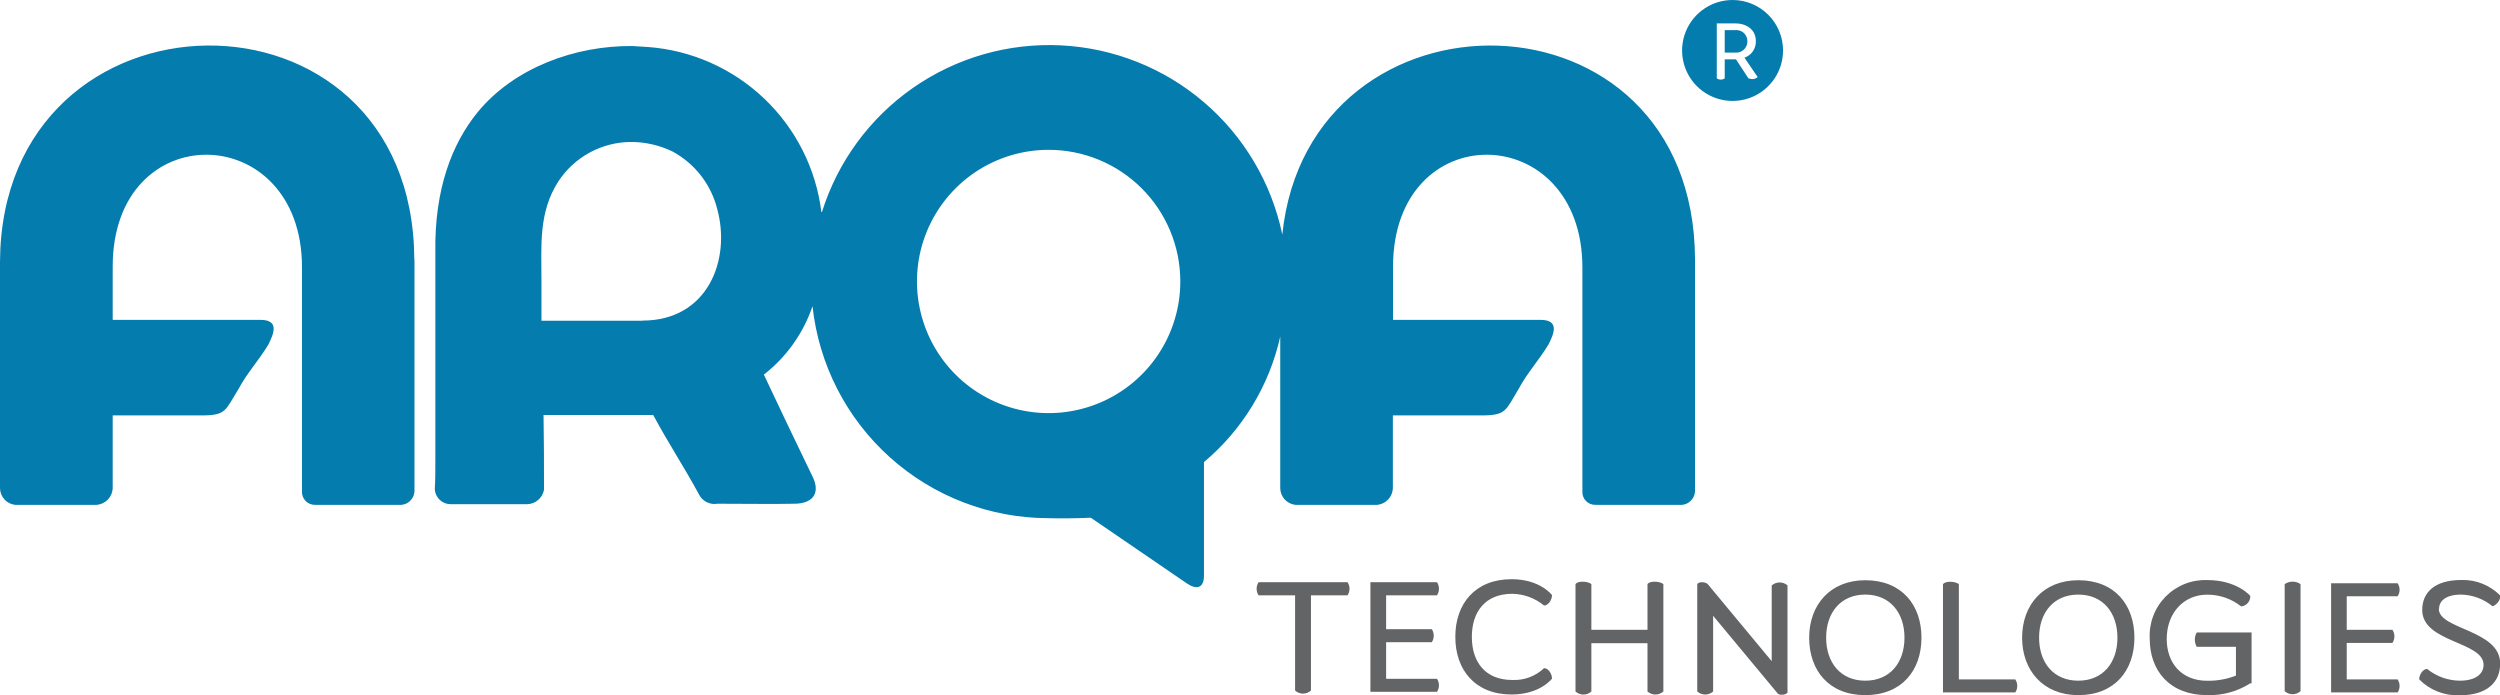
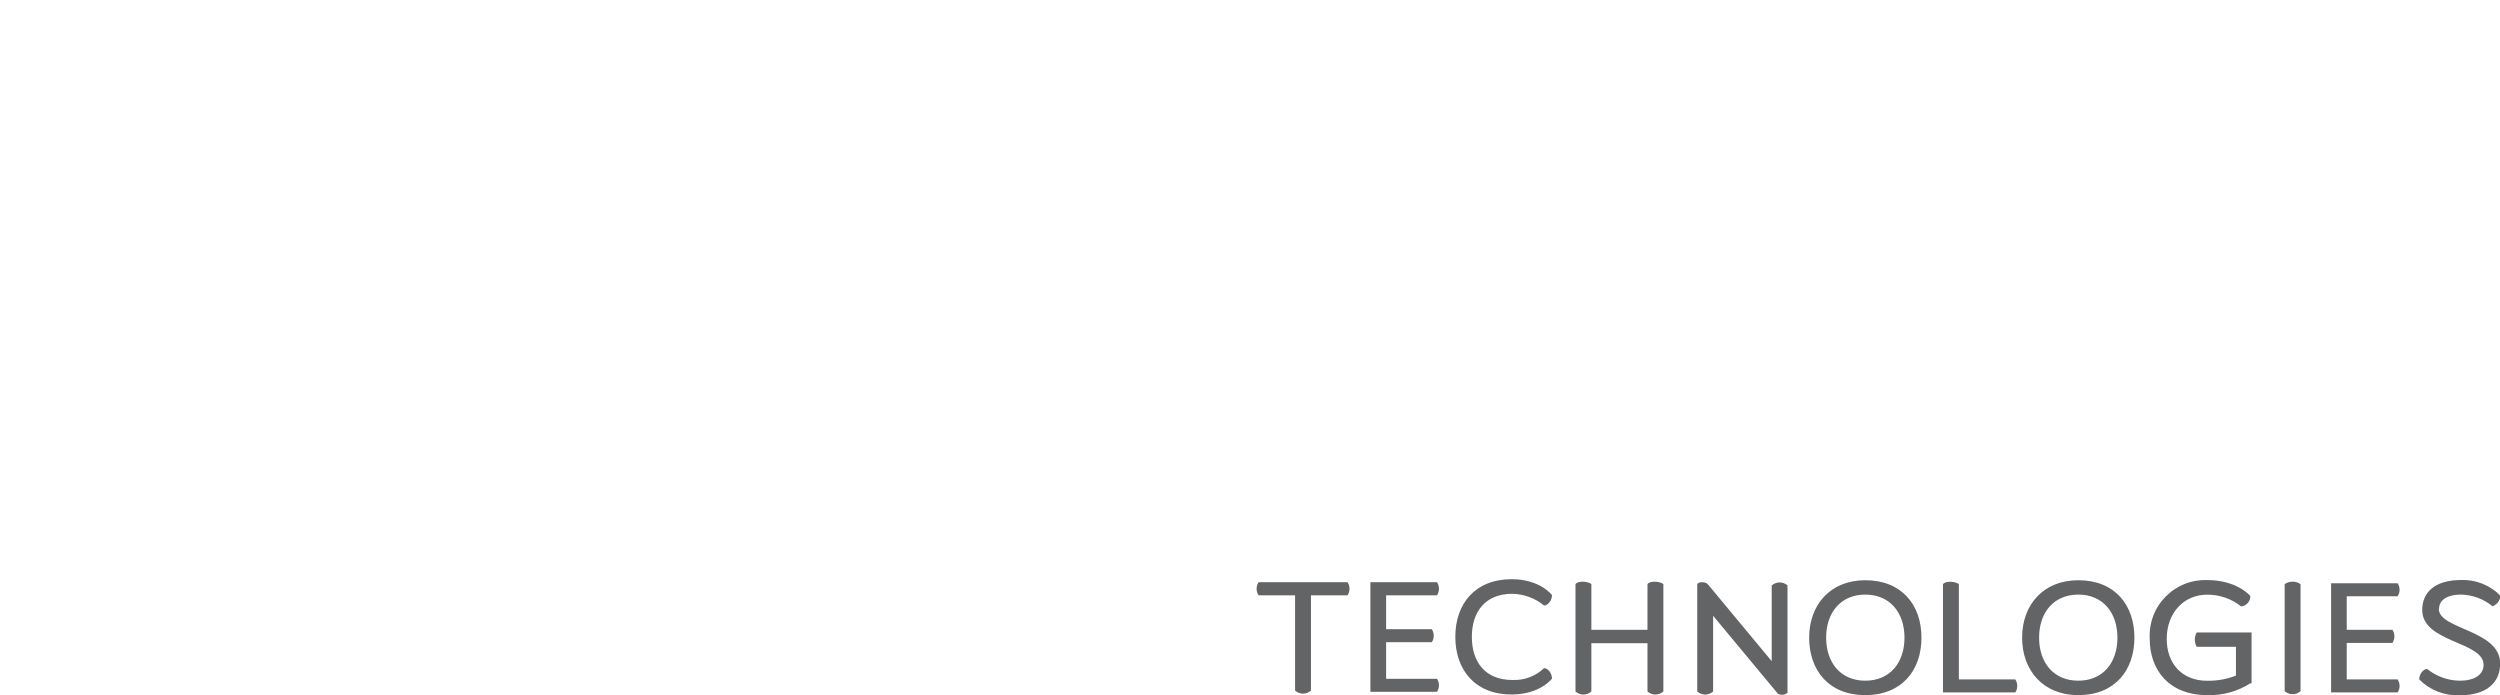
<svg xmlns="http://www.w3.org/2000/svg" width="3244" height="902" viewBox="0 0 3244 902" fill="none">
  <g clip-path="url(#clip0_17233_207)">
-     <path fill-rule="evenodd" clip-rule="evenodd" d="M1531.57 364.92C1531.64 398.706 1521.67 431.751 1502.95 459.877C1484.23 488.003 1457.58 509.946 1426.38 522.931C1395.19 535.917 1360.84 539.362 1327.68 532.831C1294.53 526.299 1264.05 510.085 1240.11 486.238C1216.18 462.391 1199.85 431.983 1193.2 398.858C1186.54 365.734 1189.86 331.38 1202.74 300.143C1215.62 268.906 1237.47 242.187 1265.53 223.366C1293.59 204.545 1326.61 194.467 1360.4 194.405C1382.84 194.365 1405.07 198.743 1425.81 207.29C1446.56 215.837 1465.42 228.386 1481.31 244.22C1497.21 260.054 1509.83 278.863 1518.45 299.572C1527.07 320.282 1531.53 342.488 1531.57 364.92ZM537.817 336.398V637.271C537.719 639.822 537.097 642.326 535.991 644.627C534.884 646.928 533.317 648.977 531.385 650.647C529.454 652.317 527.2 653.573 524.763 654.336C522.326 655.1 519.758 655.354 517.219 655.085H408.873C406.572 655.146 404.283 654.728 402.152 653.857C400.021 652.985 398.095 651.68 396.496 650.024C394.898 648.367 393.662 646.396 392.867 644.236C392.072 642.076 391.736 639.774 391.88 637.477V346.901C391.88 154.454 145.732 149.923 146.247 346.283V415.066H337.912C363.351 415.066 354.803 433.703 348.211 447.192C334.72 469.227 321.125 483.128 309.281 505.163C292.288 532.244 294.038 539.039 261.802 539.039H146.247V633.77C145.947 639.204 143.7 644.349 139.918 648.263C136.136 652.176 131.07 654.598 125.649 655.085H19.568C14.283 654.49 9.392 652.005 5.795 648.088C2.199 644.171 0.141 639.085 0 633.77V339.796C1.751 -29.653 535.551 -38.2 537.611 336.398H537.817ZM833.709 416.199H702.602V364.715C702.602 319.203 698.586 275.75 724.333 235.696C734.575 219.961 748.568 207.019 765.053 198.032C781.538 189.046 799.999 184.296 818.776 184.212C837.353 184.233 855.69 188.42 872.434 196.465C886.904 204.24 899.578 214.967 909.638 227.951C919.697 240.935 926.917 255.886 930.83 271.837C948.441 337.016 918.574 415.993 833.709 415.993V416.199ZM1065.85 275.132C1058.85 218.871 1032.56 166.776 991.45 127.723C950.342 88.67 896.961 65.075 840.404 60.959C833.298 60.341 826.912 60.341 820.424 59.723C746.682 59.105 667.071 87.525 619.18 146.319C586.841 186.477 563.565 244.654 564.904 328.058V598.658C564.904 610.911 564.904 623.267 564.183 634.903C564.498 640.147 566.807 645.074 570.636 648.672C574.465 652.271 579.526 654.27 584.781 654.261H684.064C689.3 654.11 694.325 652.167 698.3 648.756C702.274 645.344 704.956 640.672 705.898 635.52C705.898 599.276 705.898 573.74 705.28 538.525H847.613C867.078 574.769 886.441 603.806 906.524 640.669C908.581 645.252 912.109 649.017 916.549 651.368C920.99 653.718 926.088 654.519 931.036 653.643C971.202 653.643 1002.1 654.261 1030.63 653.643C1054.52 653.643 1064.92 640.051 1054.52 618.737C1033.2 574.769 1011.88 530.081 991.182 486.114C1020.44 463.322 1042.39 432.468 1054.32 397.355C1062.49 472.845 1098.24 542.662 1154.73 593.417C1211.22 644.171 1284.46 672.291 1360.4 672.383C1374 673.001 1406.34 672.383 1415.4 671.765L1540.23 757.126C1552.48 765.466 1562.27 763.51 1562.27 746.829V599.585C1612.23 557.645 1647 500.442 1661.24 436.792V633.77C1661.38 639.085 1663.44 644.171 1667.03 648.088C1670.63 652.005 1675.52 654.49 1680.81 655.085H1787.3C1792.64 654.503 1797.59 652.036 1801.27 648.13C1804.95 644.223 1807.12 639.131 1807.38 633.77V539.039H1922.84C1954.97 539.039 1953.73 532.244 1970.31 505.163C1982.16 483.128 1995.65 469.227 2009.24 447.192C2016.04 433.703 2024.49 415.066 1998.95 415.066H1807.59V346.283C1807.59 149.923 2053.02 154.454 2053.32 346.901V637.477C2053.17 639.769 2053.49 642.069 2054.27 644.229C2055.05 646.389 2056.28 648.361 2057.87 650.019C2059.46 651.677 2061.38 652.984 2063.51 653.857C2065.63 654.729 2067.92 655.147 2070.22 655.085H2178.87C2181.41 655.354 2183.98 655.1 2186.41 654.336C2188.85 653.573 2191.11 652.317 2193.04 650.647C2194.97 648.977 2196.54 646.928 2197.64 644.627C2198.75 642.326 2199.37 639.822 2199.47 637.271V336.398C2197.82 -25.74 1698.32 -29.859 1663.92 304.375C1649.96 237.419 1614.18 176.987 1562.17 132.554C1510.16 88.121 1444.88 62.199 1376.55 58.854C1308.23 55.509 1240.72 74.93 1184.62 114.071C1128.52 153.212 1087 209.86 1066.57 275.132H1065.85Z" fill="#047CAE" />
-     <path fill-rule="evenodd" clip-rule="evenodd" d="M2268.88 101.835L2252.61 77.02H2237.99V101.732C2236.46 102.751 2234.67 103.294 2232.84 103.294C2231 103.294 2229.21 102.751 2227.69 101.732V30.375H2251.58C2267.55 30.375 2278.36 39.437 2278.36 52.926C2278.64 57.688 2277.35 62.411 2274.69 66.372C2272.03 70.333 2268.15 73.313 2263.63 74.858L2280.73 99.982C2279.28 101.279 2277.5 102.14 2275.59 102.468C2273.68 102.796 2271.71 102.577 2269.91 101.835H2268.88ZM2250.55 39.128H2237.99V68.268H2251.27C2253.36 68.492 2255.48 68.262 2257.47 67.595C2259.47 66.928 2261.29 65.839 2262.83 64.403C2264.36 62.966 2265.57 61.216 2266.36 59.271C2267.16 57.325 2267.53 55.232 2267.44 53.132C2267.42 51.111 2266.96 49.12 2266.11 47.288C2265.26 45.456 2264.03 43.825 2262.5 42.502C2260.97 41.179 2259.18 40.194 2257.25 39.613C2255.31 39.031 2253.28 38.866 2251.27 39.128H2250.55ZM2248.18 0C2235.22 1.60158e-05 2222.56 3.843 2211.78 11.044C2201.01 18.244 2192.61 28.478 2187.66 40.45C2182.7 52.423 2181.41 65.596 2183.95 78.302C2186.48 91.008 2192.73 102.676 2201.9 111.831C2211.07 120.985 2222.76 127.214 2235.47 129.73C2248.18 132.245 2261.35 130.933 2273.32 125.961C2285.29 120.988 2295.51 112.579 2302.7 101.796C2309.88 91.013 2313.71 78.341 2313.69 65.385C2313.66 48.052 2306.76 31.437 2294.5 19.181C2282.24 6.925 2265.62 0.027 2248.29 0H2248.18Z" fill="#047CAE" />
    <path fill-rule="evenodd" clip-rule="evenodd" d="M1680.5 772.465V896.027C1683.31 898.603 1686.98 900.032 1690.8 900.032C1694.61 900.032 1698.29 898.603 1701.1 896.027V772.465H1748.58C1750.24 769.943 1751.12 766.99 1751.12 763.97C1751.12 760.95 1750.24 757.997 1748.58 755.475H1633.12C1631.46 757.997 1630.58 760.95 1630.58 763.97C1630.58 766.99 1631.46 769.943 1633.12 772.465H1680.5ZM3164.9 790.176C3164.9 779.879 3173.45 771.538 3193.74 771.538C3208.62 771.932 3222.94 777.297 3234.42 786.777C3237.2 785.648 3239.63 783.789 3241.44 781.397C3243.25 779.005 3244.39 776.168 3244.72 773.186C3238.15 766.414 3230.25 761.084 3221.5 757.539C3212.76 753.993 3203.38 752.308 3193.95 752.592C3158.31 752.592 3143.07 769.479 3143.07 791.514C3143.07 833.937 3222.68 832.187 3222.68 862.665C3222.68 874.506 3212.38 883.259 3191.78 883.259C3176.36 883.097 3161.44 877.727 3149.45 868.019C3144.41 868.019 3139.16 874.815 3139.16 881.611C3146 888.508 3154.2 893.902 3163.24 897.448C3172.29 900.994 3181.97 902.614 3191.68 902.205C3227.32 902.205 3244.21 885.215 3244.21 861.018C3244.21 817.05 3164.59 817.05 3164.59 789.969L3164.9 790.176ZM3024.84 898.498H3111.14C3112.81 895.997 3113.7 893.059 3113.7 890.054C3113.7 887.05 3112.81 884.112 3111.14 881.611H3045.12V834.246H3104.45C3106.11 831.724 3106.99 828.77 3106.99 825.751C3106.99 822.731 3106.11 819.778 3104.45 817.256H3045.12V773.701H3111.14C3112.81 771.199 3113.7 768.262 3113.7 765.257C3113.7 762.253 3112.81 759.315 3111.14 756.814H3024.84V899.013V898.498ZM2964.59 896.85C2967.41 899.404 2971.08 900.819 2974.89 900.819C2978.69 900.819 2982.36 899.404 2985.18 896.85V757.946C2982.16 755.856 2978.56 754.737 2974.89 754.737C2971.21 754.737 2967.61 755.856 2964.59 757.946V897.262V896.85ZM2789.5 829.097C2789.5 869.77 2814.94 901.999 2864.07 901.999C2883.83 902.614 2903.31 897.268 2919.99 886.657H2921.64V820.654H2850.47C2848.86 823.494 2848.01 826.705 2848.01 829.973C2848.01 833.24 2848.86 836.451 2850.47 839.291H2901.35V876.669C2889.48 881.304 2876.81 883.577 2864.07 883.361C2830.18 883.361 2811.54 859.679 2811.54 829.2C2811.54 795.324 2833.58 771.641 2864.07 771.641C2880.07 771.561 2895.61 776.937 2908.15 786.88C2911.48 786.543 2914.56 784.95 2916.76 782.426C2918.96 779.901 2920.11 776.634 2919.99 773.289C2919.99 773.289 2903 752.695 2864.07 752.695C2854.04 752.334 2844.04 754.071 2834.72 757.795C2825.4 761.519 2816.96 767.147 2809.94 774.32C2802.92 781.492 2797.48 790.051 2793.96 799.448C2790.44 808.845 2788.92 818.874 2789.5 828.891V829.097ZM2696.81 901.999C2744.29 901.999 2769.62 869.77 2769.62 827.45C2769.62 785.13 2744.29 752.901 2696.81 752.901V771.538C2728.94 771.538 2747.58 795.221 2747.58 827.45C2747.58 859.679 2728.94 883.259 2696.81 883.259V901.999ZM2623.89 827.45C2623.89 785.13 2651.08 752.901 2696.81 752.901V771.538C2664.57 771.538 2645.93 795.221 2645.93 827.45C2645.93 859.679 2664.57 883.259 2696.81 883.259V901.999C2651.08 901.999 2623.89 869.77 2623.89 827.45ZM2521.83 898.498H2615.04C2616.7 895.997 2617.59 893.059 2617.59 890.054C2617.59 887.05 2616.7 884.112 2615.04 881.611H2541.81V758.05C2538.51 754.755 2524.92 753.004 2521.21 758.05V898.601L2521.83 898.498ZM2420.38 901.999C2467.86 901.999 2493.3 869.77 2493.3 827.45C2493.3 785.13 2467.86 752.901 2420.38 752.901V771.538C2452.62 771.538 2471.26 795.221 2471.26 827.45C2471.26 859.679 2452.62 883.259 2420.38 883.259V901.999ZM2347.57 827.45C2347.57 785.13 2374.66 752.901 2420.38 752.901V771.538C2388.25 771.538 2369.61 795.221 2369.61 827.45C2369.61 859.679 2388.25 883.259 2420.38 883.259V901.999C2373.01 901.999 2347.57 869.77 2347.57 827.45ZM2319.56 759.697C2316.72 757.164 2313.06 755.764 2309.26 755.764C2305.46 755.764 2301.79 757.164 2298.96 759.697V857.928L2215.95 757.946C2212.55 754.651 2204.1 754.651 2202.35 757.946V897.262C2205.17 899.816 2208.84 901.231 2212.65 901.231C2216.46 901.231 2220.13 899.816 2222.95 897.262V799.031L2305.96 898.91C2307.61 902.411 2316.26 902.411 2319.45 898.91V759.697H2319.56ZM2137.78 817.256H2064.96V757.946C2061.56 754.651 2048.07 752.901 2044.36 757.946V897.262C2047.18 899.838 2050.85 901.267 2054.66 901.267C2058.48 901.267 2062.15 899.838 2064.96 897.262V834.658H2137.78V897.262C2140.6 899.816 2144.27 901.231 2148.08 901.231C2151.88 901.231 2155.55 899.816 2158.38 897.262V757.946C2154.98 754.651 2141.38 752.901 2137.78 757.946V817.256ZM1888.44 826.626C1888.44 868.946 1913.88 901.175 1961.35 901.175C1998.64 901.175 2013.88 880.581 2013.88 880.581C2013.88 873.786 2008.73 866.99 2003.58 866.99C1998.11 872.197 1991.63 876.241 1984.55 878.878C1977.47 881.515 1969.93 882.689 1962.38 882.332C1926.85 882.332 1909.86 858.546 1909.86 826.42C1909.86 794.294 1926.85 770.509 1962.38 770.509C1977.44 770.787 1991.97 776.159 2003.58 785.748C2008.63 785.748 2013.88 778.952 2013.88 772.156C2013.88 772.156 1998.64 751.562 1961.35 751.562C1913.88 751.562 1888.44 783.791 1888.44 826.111V826.626ZM1778.24 897.674H1864.65C1866.31 895.173 1867.2 892.235 1867.2 889.231C1867.2 886.226 1866.31 883.289 1864.65 880.787H1798.63V833.319H1857.95C1859.57 830.799 1860.42 827.869 1860.42 824.876C1860.42 821.883 1859.57 818.952 1857.95 816.432H1798.63V772.465H1864.65C1866.31 769.943 1867.19 766.99 1867.19 763.97C1867.19 760.95 1866.31 757.997 1864.65 755.475H1778.24V897.674Z" fill="#636466" />
  </g>
  <defs>
    <clipPath id="clip0_17233_207">
      <rect width="3244" height="902" fill="white" />
    </clipPath>
  </defs>
</svg>